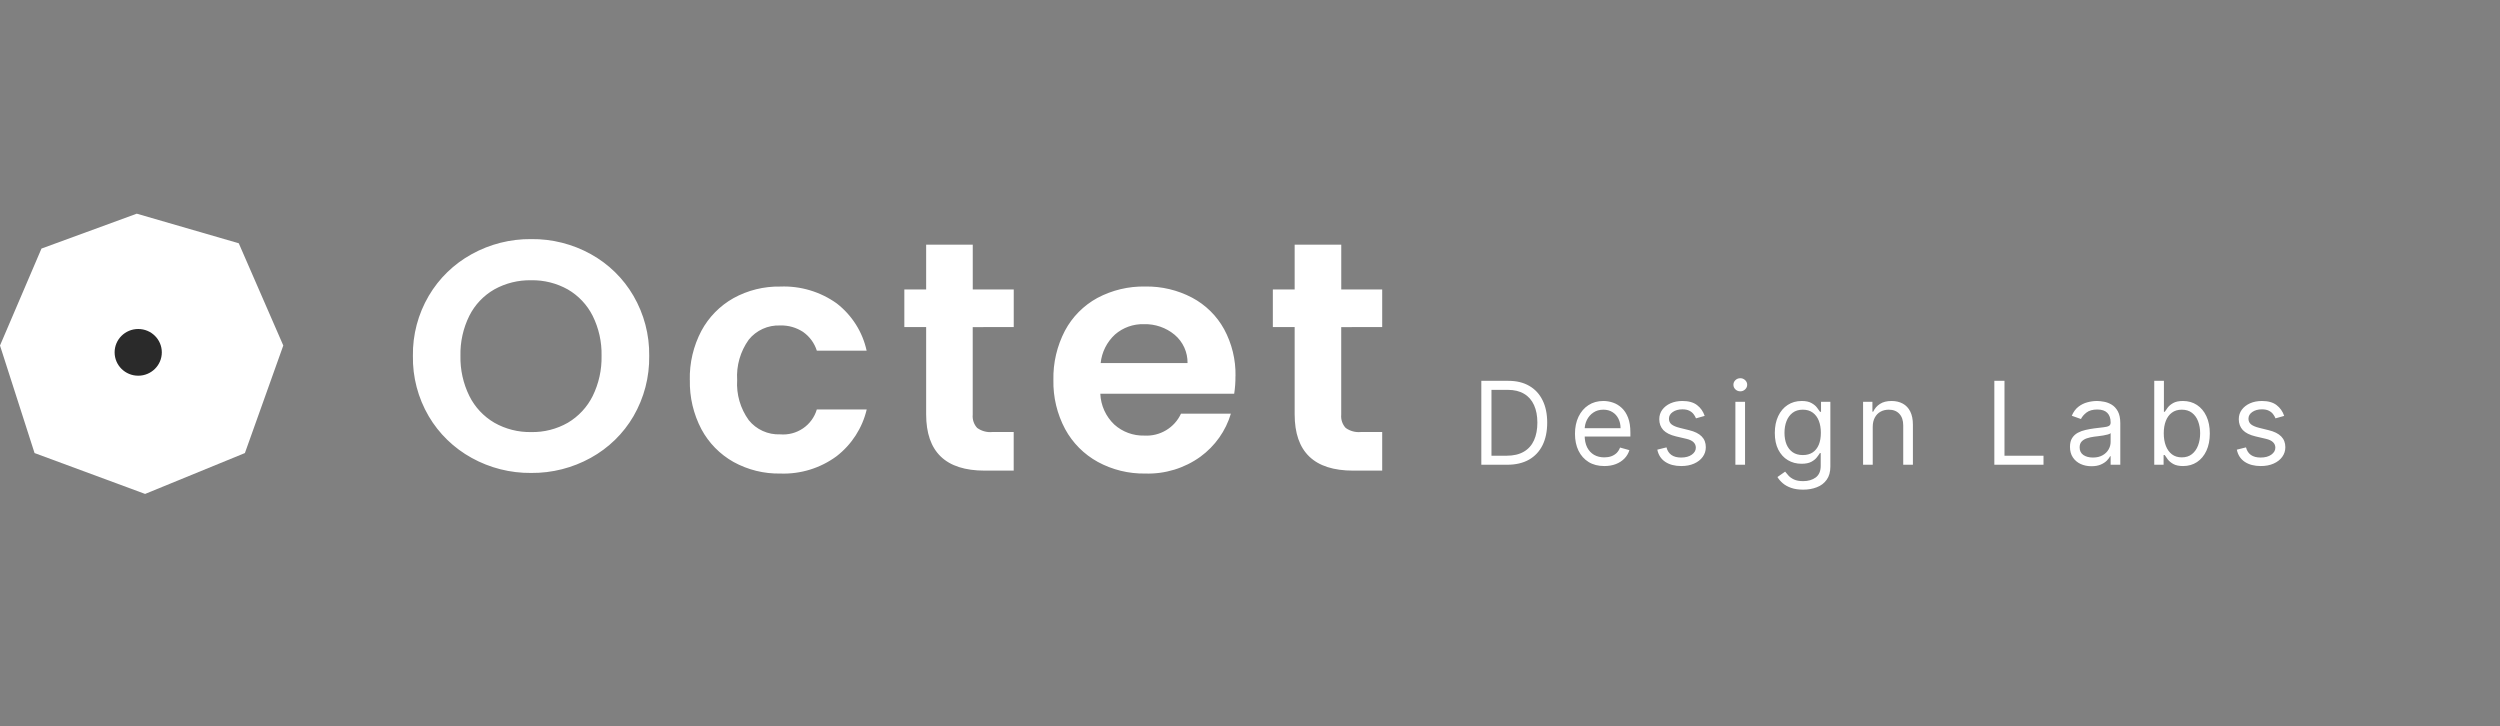
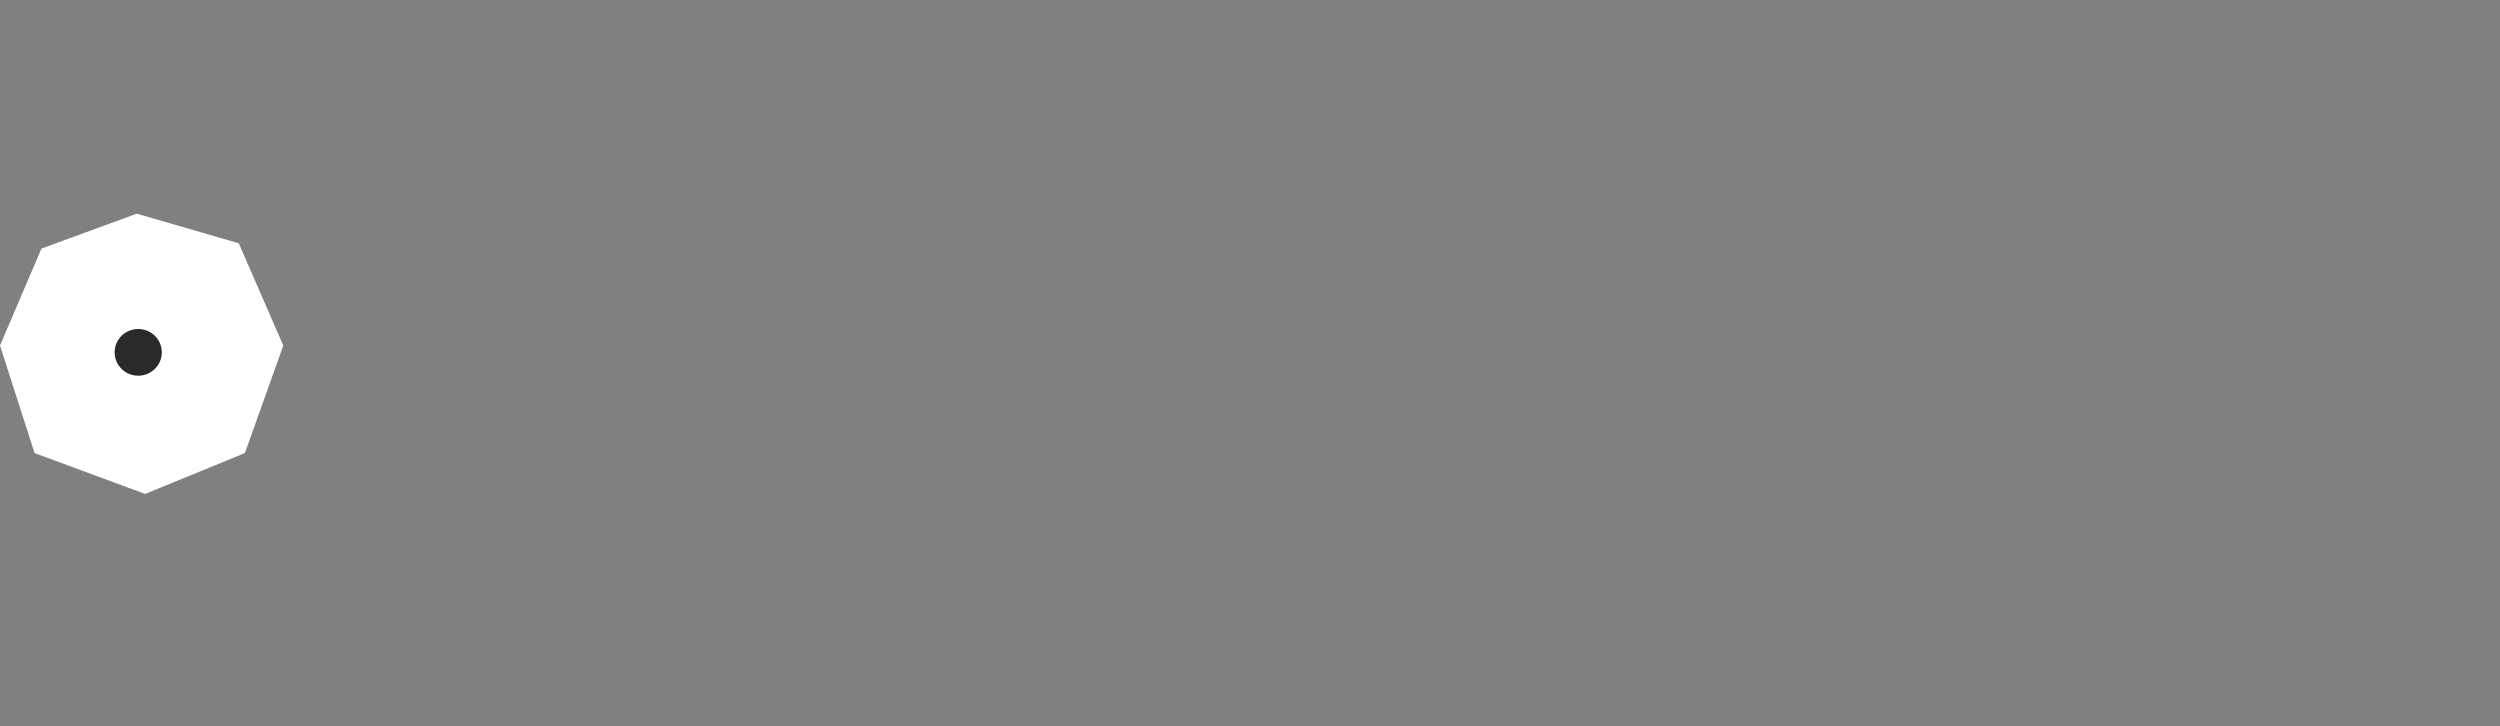
<svg xmlns="http://www.w3.org/2000/svg" width="117" height="34" viewBox="0 0 117 34" fill="none">
  <rect x="0" y="0" width="117" height="34" fill="#808080" stroke="none" />
-   <path d="M70.537 21.75H69.326V17.823H70.591C70.972 17.823 71.298 17.901 71.569 18.059C71.84 18.215 72.048 18.439 72.192 18.732C72.337 19.023 72.409 19.372 72.409 19.779C72.409 20.188 72.336 20.54 72.191 20.835C72.045 21.129 71.832 21.356 71.554 21.514C71.275 21.671 70.936 21.75 70.537 21.75ZM69.801 21.328H70.507C70.832 21.328 71.101 21.265 71.314 21.14C71.528 21.015 71.687 20.837 71.792 20.605C71.896 20.374 71.949 20.098 71.949 19.779C71.949 19.462 71.897 19.189 71.793 18.96C71.69 18.73 71.535 18.553 71.329 18.431C71.124 18.307 70.867 18.245 70.561 18.245H69.801V21.328ZM75.082 21.811C74.799 21.811 74.554 21.749 74.348 21.623C74.143 21.497 73.986 21.32 73.874 21.094C73.764 20.867 73.709 20.602 73.709 20.3C73.709 19.999 73.764 19.733 73.874 19.503C73.986 19.271 74.14 19.091 74.338 18.962C74.538 18.831 74.77 18.766 75.036 18.766C75.19 18.766 75.341 18.792 75.491 18.843C75.64 18.894 75.776 18.977 75.899 19.092C76.022 19.206 76.12 19.357 76.193 19.545C76.266 19.733 76.302 19.964 76.302 20.239V20.431H74.031V20.04H75.842C75.842 19.873 75.808 19.725 75.742 19.595C75.677 19.464 75.584 19.361 75.462 19.286C75.342 19.21 75.2 19.173 75.036 19.173C74.856 19.173 74.7 19.218 74.569 19.307C74.438 19.395 74.338 19.51 74.267 19.652C74.197 19.794 74.162 19.946 74.162 20.109V20.369C74.162 20.592 74.2 20.78 74.277 20.935C74.355 21.088 74.463 21.205 74.601 21.286C74.739 21.365 74.9 21.405 75.082 21.405C75.201 21.405 75.309 21.388 75.404 21.355C75.502 21.32 75.585 21.269 75.656 21.202C75.726 21.133 75.78 21.047 75.819 20.945L76.256 21.067C76.21 21.216 76.133 21.346 76.024 21.459C75.915 21.57 75.781 21.657 75.621 21.719C75.461 21.781 75.282 21.811 75.082 21.811ZM79.779 19.464L79.372 19.579C79.347 19.512 79.309 19.446 79.259 19.382C79.21 19.317 79.144 19.263 79.06 19.221C78.975 19.178 78.867 19.157 78.736 19.157C78.555 19.157 78.405 19.199 78.285 19.282C78.166 19.364 78.107 19.468 78.107 19.595C78.107 19.707 78.147 19.796 78.229 19.861C78.311 19.926 78.439 19.981 78.613 20.024L79.05 20.132C79.313 20.195 79.51 20.293 79.639 20.425C79.768 20.555 79.832 20.724 79.832 20.929C79.832 21.098 79.784 21.249 79.687 21.382C79.591 21.515 79.457 21.62 79.284 21.696C79.111 21.773 78.911 21.811 78.682 21.811C78.382 21.811 78.133 21.746 77.936 21.616C77.739 21.485 77.614 21.295 77.562 21.044L77.992 20.937C78.032 21.096 78.11 21.214 78.224 21.294C78.339 21.373 78.489 21.413 78.674 21.413C78.885 21.413 79.053 21.368 79.177 21.278C79.302 21.188 79.365 21.079 79.365 20.952C79.365 20.85 79.329 20.764 79.257 20.695C79.186 20.625 79.076 20.573 78.927 20.538L78.436 20.423C78.167 20.359 77.969 20.26 77.842 20.126C77.717 19.99 77.654 19.821 77.654 19.618C77.654 19.451 77.701 19.304 77.794 19.177C77.889 19.049 78.017 18.948 78.18 18.875C78.343 18.803 78.528 18.766 78.736 18.766C79.027 18.766 79.256 18.83 79.422 18.958C79.59 19.086 79.708 19.255 79.779 19.464ZM81.216 21.75V18.805H81.668V21.75H81.216ZM81.446 18.314C81.358 18.314 81.281 18.284 81.218 18.224C81.155 18.163 81.124 18.091 81.124 18.007C81.124 17.922 81.155 17.85 81.218 17.79C81.281 17.73 81.358 17.7 81.446 17.7C81.534 17.7 81.609 17.73 81.672 17.79C81.736 17.85 81.768 17.922 81.768 18.007C81.768 18.091 81.736 18.163 81.672 18.224C81.609 18.284 81.534 18.314 81.446 18.314ZM84.388 22.916C84.169 22.916 83.981 22.888 83.824 22.832C83.667 22.777 83.536 22.704 83.431 22.613C83.328 22.523 83.245 22.428 83.184 22.325L83.544 22.072C83.585 22.126 83.637 22.187 83.7 22.256C83.762 22.327 83.848 22.387 83.957 22.439C84.067 22.491 84.21 22.517 84.388 22.517C84.626 22.517 84.822 22.459 84.977 22.345C85.131 22.229 85.209 22.049 85.209 21.804V21.205H85.17C85.137 21.259 85.09 21.326 85.028 21.405C84.969 21.483 84.882 21.552 84.768 21.614C84.655 21.674 84.503 21.704 84.311 21.704C84.074 21.704 83.86 21.648 83.671 21.535C83.483 21.423 83.334 21.259 83.224 21.044C83.115 20.83 83.061 20.569 83.061 20.262C83.061 19.96 83.114 19.698 83.22 19.474C83.326 19.249 83.474 19.075 83.663 18.952C83.852 18.828 84.071 18.766 84.319 18.766C84.511 18.766 84.663 18.798 84.775 18.862C84.889 18.925 84.976 18.996 85.036 19.077C85.098 19.156 85.145 19.221 85.178 19.273H85.224V18.805H85.661V21.834C85.661 22.087 85.604 22.293 85.489 22.452C85.375 22.612 85.222 22.729 85.028 22.803C84.837 22.878 84.623 22.916 84.388 22.916ZM84.373 21.297C84.554 21.297 84.708 21.256 84.833 21.173C84.958 21.09 85.053 20.97 85.119 20.814C85.184 20.658 85.216 20.472 85.216 20.254C85.216 20.042 85.184 19.855 85.121 19.692C85.057 19.53 84.962 19.403 84.837 19.311C84.712 19.219 84.557 19.173 84.373 19.173C84.181 19.173 84.021 19.221 83.893 19.319C83.767 19.416 83.671 19.546 83.608 19.71C83.545 19.873 83.514 20.055 83.514 20.254C83.514 20.459 83.546 20.64 83.609 20.797C83.675 20.953 83.771 21.076 83.897 21.165C84.025 21.253 84.183 21.297 84.373 21.297ZM87.644 19.978V21.75H87.192V18.805H87.629V19.265H87.667C87.736 19.115 87.841 18.995 87.982 18.904C88.122 18.812 88.304 18.766 88.526 18.766C88.726 18.766 88.9 18.807 89.05 18.889C89.2 18.97 89.316 19.092 89.399 19.257C89.482 19.421 89.524 19.628 89.524 19.878V21.75H89.071V19.909C89.071 19.678 89.011 19.497 88.891 19.368C88.771 19.238 88.606 19.173 88.396 19.173C88.252 19.173 88.122 19.204 88.009 19.267C87.896 19.329 87.807 19.421 87.742 19.541C87.677 19.661 87.644 19.807 87.644 19.978ZM93.335 21.75V17.823H93.81V21.328H95.636V21.75H93.335ZM97.88 21.819C97.693 21.819 97.523 21.784 97.371 21.714C97.219 21.642 97.098 21.539 97.009 21.405C96.919 21.269 96.875 21.106 96.875 20.914C96.875 20.745 96.908 20.608 96.974 20.504C97.041 20.398 97.13 20.314 97.241 20.254C97.352 20.194 97.475 20.149 97.609 20.12C97.745 20.089 97.881 20.065 98.018 20.047C98.197 20.024 98.342 20.007 98.453 19.995C98.565 19.983 98.647 19.962 98.698 19.932C98.751 19.903 98.777 19.852 98.777 19.779V19.763C98.777 19.574 98.725 19.427 98.622 19.322C98.519 19.218 98.364 19.165 98.156 19.165C97.94 19.165 97.77 19.212 97.647 19.307C97.525 19.402 97.439 19.503 97.389 19.61L96.959 19.457C97.036 19.278 97.138 19.138 97.266 19.038C97.395 18.938 97.536 18.867 97.688 18.828C97.841 18.787 97.992 18.766 98.14 18.766C98.235 18.766 98.344 18.778 98.466 18.801C98.59 18.823 98.71 18.868 98.825 18.937C98.941 19.006 99.038 19.11 99.115 19.25C99.191 19.389 99.23 19.576 99.23 19.809V21.75H98.777V21.351H98.754C98.723 21.415 98.672 21.483 98.601 21.556C98.529 21.629 98.434 21.691 98.315 21.742C98.196 21.794 98.051 21.819 97.88 21.819ZM97.949 21.413C98.128 21.413 98.278 21.377 98.401 21.307C98.525 21.237 98.618 21.146 98.681 21.035C98.745 20.924 98.777 20.807 98.777 20.684V20.27C98.758 20.293 98.716 20.314 98.65 20.333C98.587 20.351 98.512 20.367 98.428 20.381C98.345 20.394 98.264 20.405 98.184 20.415C98.106 20.424 98.043 20.432 97.995 20.438C97.877 20.454 97.767 20.479 97.665 20.513C97.564 20.546 97.482 20.597 97.419 20.665C97.358 20.731 97.327 20.822 97.327 20.937C97.327 21.094 97.385 21.213 97.502 21.294C97.619 21.373 97.768 21.413 97.949 21.413ZM100.819 21.75V17.823H101.271V19.273H101.31C101.343 19.221 101.389 19.156 101.448 19.077C101.508 18.996 101.594 18.925 101.705 18.862C101.817 18.798 101.97 18.766 102.161 18.766C102.409 18.766 102.628 18.828 102.817 18.952C103.006 19.076 103.154 19.252 103.26 19.48C103.366 19.707 103.419 19.976 103.419 20.285C103.419 20.597 103.366 20.867 103.26 21.096C103.154 21.324 103.007 21.5 102.819 21.625C102.631 21.749 102.414 21.811 102.169 21.811C101.98 21.811 101.828 21.78 101.714 21.717C101.601 21.654 101.513 21.581 101.452 21.501C101.39 21.419 101.343 21.351 101.31 21.297H101.256V21.75H100.819ZM101.264 20.277C101.264 20.5 101.296 20.696 101.362 20.866C101.427 21.035 101.522 21.167 101.647 21.263C101.773 21.358 101.926 21.405 102.108 21.405C102.297 21.405 102.455 21.355 102.581 21.255C102.709 21.154 102.805 21.019 102.869 20.849C102.934 20.677 102.967 20.487 102.967 20.277C102.967 20.07 102.935 19.884 102.871 19.717C102.808 19.55 102.713 19.418 102.585 19.32C102.458 19.222 102.299 19.173 102.108 19.173C101.923 19.173 101.769 19.219 101.644 19.313C101.518 19.405 101.424 19.534 101.36 19.7C101.296 19.865 101.264 20.057 101.264 20.277ZM106.9 19.464L106.493 19.579C106.468 19.512 106.43 19.446 106.38 19.382C106.332 19.317 106.265 19.263 106.181 19.221C106.096 19.178 105.988 19.157 105.857 19.157C105.676 19.157 105.526 19.199 105.406 19.282C105.287 19.364 105.228 19.468 105.228 19.595C105.228 19.707 105.269 19.796 105.35 19.861C105.432 19.926 105.56 19.981 105.734 20.024L106.171 20.132C106.434 20.195 106.631 20.293 106.76 20.425C106.889 20.555 106.954 20.724 106.954 20.929C106.954 21.098 106.905 21.249 106.808 21.382C106.712 21.515 106.578 21.62 106.405 21.696C106.233 21.773 106.032 21.811 105.803 21.811C105.503 21.811 105.254 21.746 105.057 21.616C104.86 21.485 104.735 21.295 104.683 21.044L105.113 20.937C105.154 21.096 105.231 21.214 105.345 21.294C105.46 21.373 105.61 21.413 105.795 21.413C106.006 21.413 106.174 21.368 106.298 21.278C106.423 21.188 106.486 21.079 106.486 20.952C106.486 20.85 106.45 20.764 106.378 20.695C106.307 20.625 106.197 20.573 106.048 20.538L105.558 20.423C105.288 20.359 105.09 20.26 104.963 20.126C104.838 19.99 104.775 19.821 104.775 19.618C104.775 19.451 104.822 19.304 104.915 19.177C105.01 19.049 105.138 18.948 105.301 18.875C105.464 18.803 105.65 18.766 105.857 18.766C106.148 18.766 106.377 18.83 106.543 18.958C106.711 19.086 106.83 19.255 106.9 19.464Z" fill="white" />
-   <path d="M24.859 22.134C23.884 22.143 22.925 21.901 22.075 21.43C21.239 20.97 20.544 20.296 20.064 19.479C19.562 18.621 19.306 17.644 19.324 16.653C19.309 15.668 19.566 14.697 20.066 13.845C20.547 13.027 21.241 12.353 22.077 11.894C22.926 11.423 23.885 11.181 24.859 11.19C25.835 11.178 26.798 11.421 27.651 11.894C28.482 12.354 29.171 13.028 29.646 13.845C30.142 14.698 30.397 15.668 30.383 16.653C30.399 17.642 30.145 18.618 29.648 19.477C29.172 20.295 28.479 20.969 27.645 21.428C26.794 21.899 25.834 22.143 24.859 22.134ZM24.859 20.221C25.46 20.233 26.054 20.082 26.576 19.784C27.076 19.487 27.479 19.054 27.736 18.537C28.024 17.951 28.167 17.305 28.153 16.654C28.168 16.005 28.025 15.362 27.736 14.779C27.478 14.266 27.075 13.838 26.576 13.547C26.053 13.254 25.46 13.104 24.859 13.116C24.256 13.104 23.66 13.252 23.134 13.544C22.631 13.833 22.225 14.261 21.966 14.776C21.677 15.359 21.534 16.002 21.549 16.651C21.534 17.302 21.678 17.948 21.966 18.533C22.225 19.054 22.631 19.489 23.136 19.784C23.66 20.081 24.255 20.232 24.859 20.221ZM32.283 17.788C32.264 16.987 32.451 16.195 32.824 15.485C33.168 14.844 33.688 14.313 34.325 13.954C34.995 13.584 35.753 13.396 36.521 13.411C37.464 13.374 38.393 13.652 39.158 14.199C39.872 14.752 40.367 15.534 40.558 16.41H38.227C38.117 16.063 37.898 15.76 37.6 15.546C37.28 15.329 36.898 15.219 36.51 15.232C36.229 15.221 35.95 15.275 35.695 15.391C35.44 15.507 35.215 15.68 35.041 15.898C34.647 16.448 34.456 17.115 34.499 17.788C34.457 18.456 34.648 19.117 35.041 19.662C35.215 19.88 35.44 20.053 35.695 20.169C35.95 20.285 36.229 20.339 36.51 20.328C36.888 20.36 37.266 20.262 37.579 20.049C37.892 19.837 38.121 19.523 38.227 19.163H40.562C40.358 20.029 39.862 20.8 39.155 21.349C38.397 21.909 37.468 22.196 36.523 22.162C35.755 22.177 34.998 21.989 34.327 21.619C33.69 21.26 33.17 20.729 32.827 20.089C32.453 19.378 32.267 18.586 32.285 17.785L32.283 17.788ZM45.523 15.309V19.408C45.512 19.52 45.526 19.633 45.561 19.739C45.597 19.846 45.655 19.944 45.732 20.027C45.935 20.174 46.185 20.242 46.435 20.219H47.441V22.025H46.082C44.257 22.025 43.344 21.147 43.344 19.392V15.306H42.323V13.546H43.344V11.45H45.525V13.546H47.443V15.306L45.523 15.309ZM57.819 17.604C57.822 17.88 57.802 18.156 57.76 18.428H51.495C51.517 18.973 51.75 19.489 52.147 19.867C52.53 20.213 53.034 20.399 53.553 20.385C53.91 20.406 54.266 20.32 54.572 20.136C54.879 19.953 55.122 19.682 55.27 19.36H57.605C57.365 20.167 56.864 20.874 56.18 21.374C55.432 21.914 54.524 22.191 53.599 22.162C52.824 22.175 52.059 21.988 51.38 21.619C50.73 21.262 50.199 20.729 49.848 20.081C49.471 19.374 49.282 18.584 49.299 17.785C49.281 16.983 49.468 16.188 49.84 15.475C50.184 14.829 50.711 14.297 51.356 13.944C52.045 13.578 52.817 13.393 53.599 13.409C54.361 13.396 55.114 13.575 55.788 13.929C56.422 14.266 56.944 14.779 57.288 15.405C57.653 16.08 57.837 16.836 57.822 17.602L57.819 17.604ZM55.577 16.992C55.581 16.741 55.529 16.492 55.425 16.263C55.321 16.034 55.167 15.831 54.974 15.668C54.573 15.334 54.061 15.157 53.537 15.171C53.041 15.156 52.557 15.329 52.184 15.653C51.803 16.003 51.563 16.48 51.511 16.992H55.577ZM62.769 15.309V19.408C62.758 19.52 62.772 19.633 62.807 19.739C62.843 19.846 62.901 19.944 62.978 20.027C63.181 20.174 63.431 20.242 63.681 20.219H64.687V22.025H63.328C61.503 22.025 60.59 21.147 60.59 19.392V15.306H59.569V13.546H60.59V11.45H62.771V13.546H64.687V15.306L62.769 15.309Z" fill="white" />
  <path d="M1.941 11.633L6.401 10L11.174 11.385L13.258 16.17L11.461 21.203L6.791 23.116L1.617 21.203L0 16.17L1.941 11.633Z" fill="white" />
  <path d="M6.469 17.583C7.079 17.583 7.573 17.094 7.573 16.49C7.573 15.886 7.079 15.397 6.469 15.397C5.858 15.397 5.364 15.886 5.364 16.49C5.364 17.094 5.858 17.583 6.469 17.583Z" fill="#2A2A2A" />
</svg>